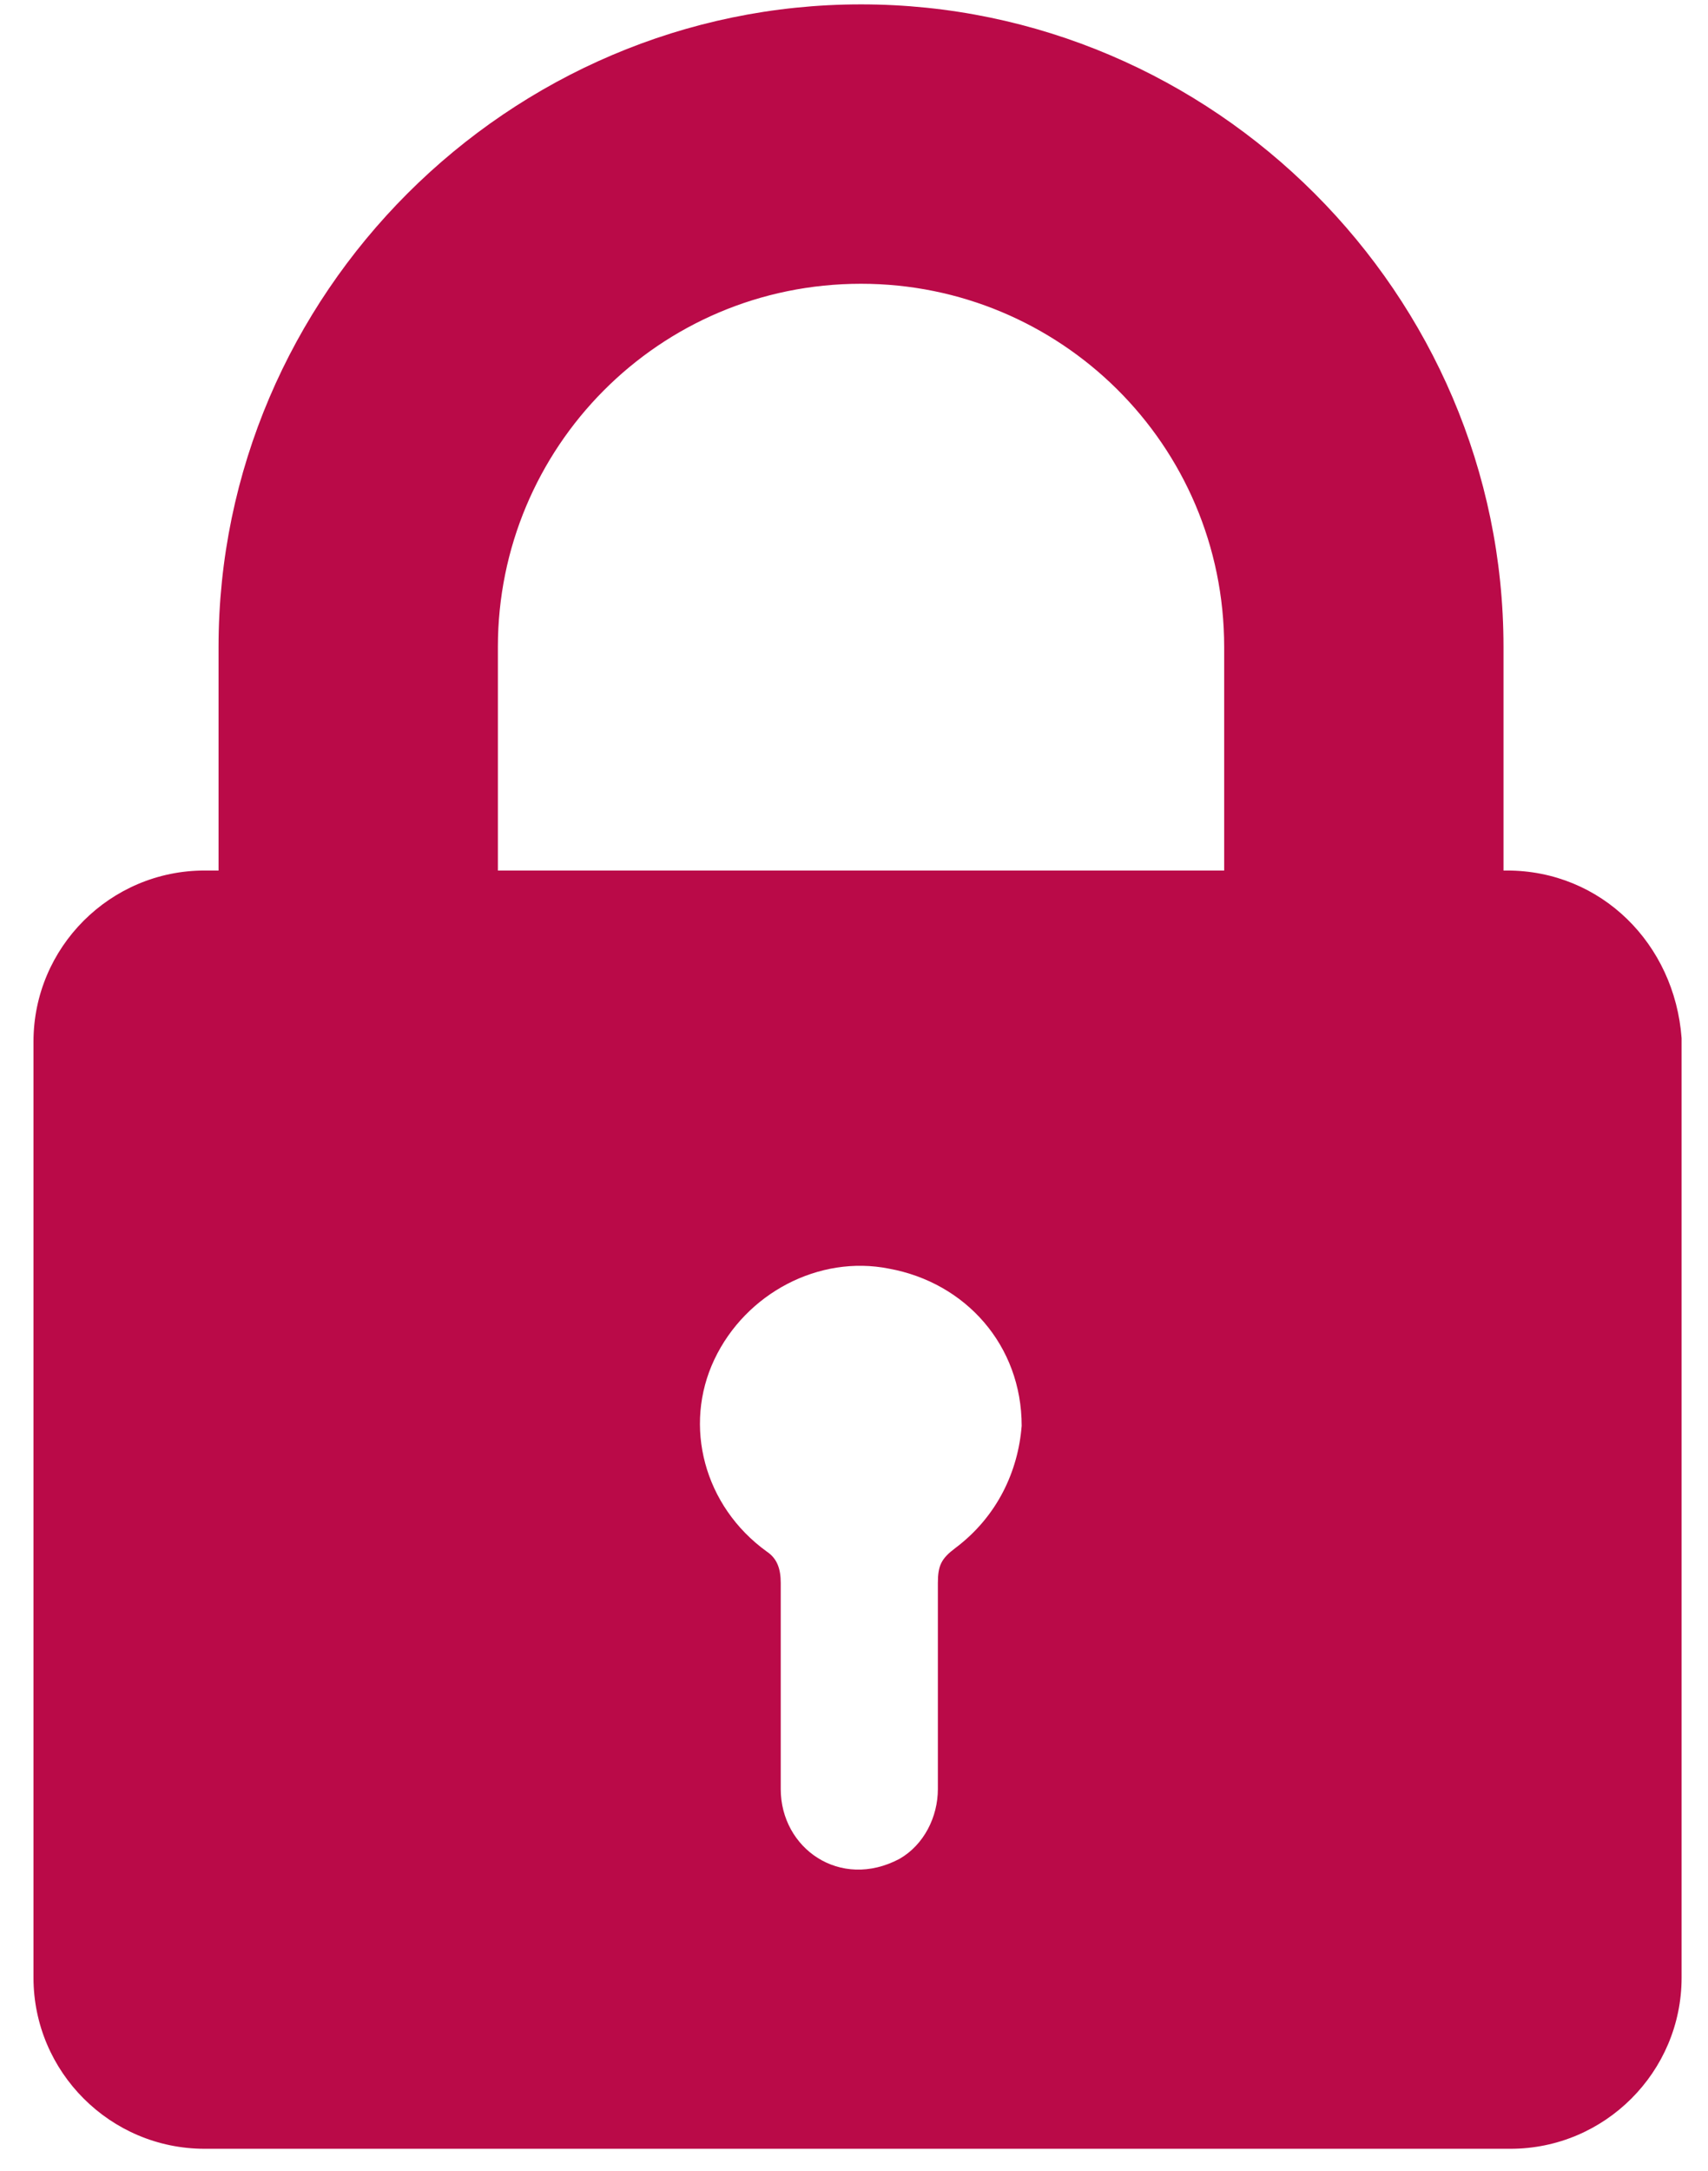
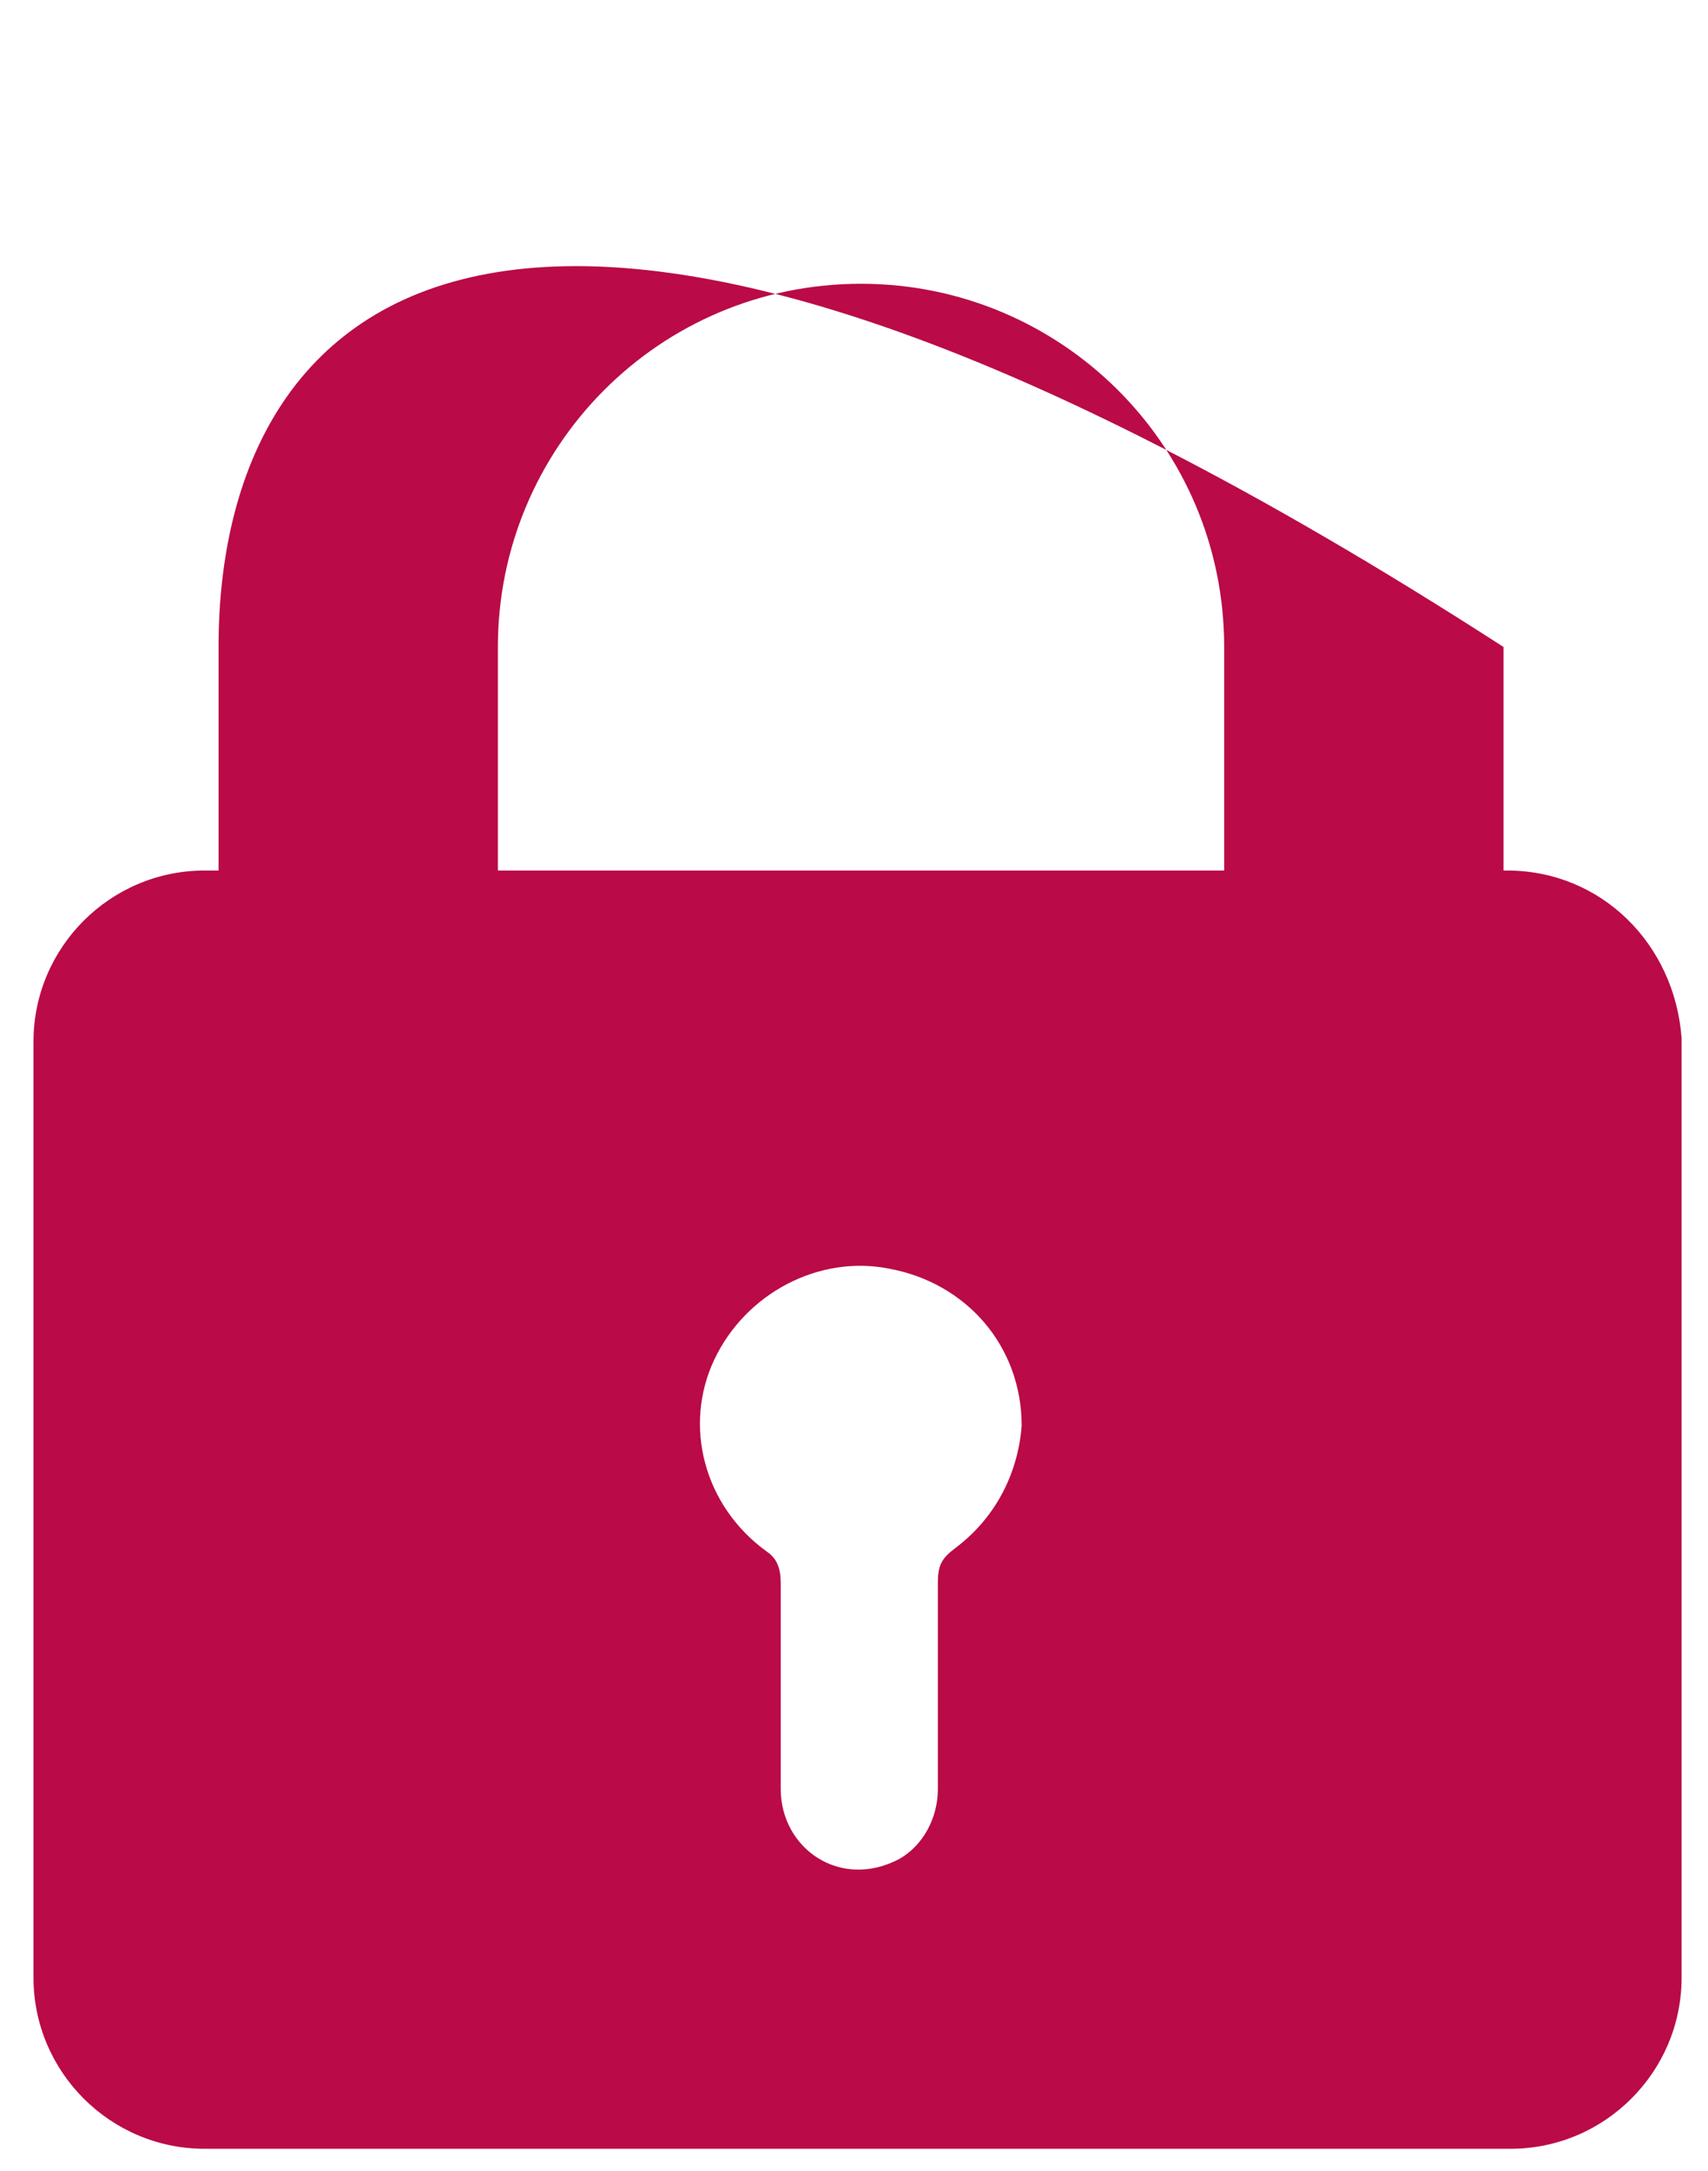
<svg xmlns="http://www.w3.org/2000/svg" width="48" height="61" viewBox="0 0 48 61" fill="none">
-   <path d="M42.351 24.459H42.253V18.178C42.253 8.268 34.109 0.123 24.198 0.123C14.287 0.123 6.142 8.268 6.142 18.178V24.459H5.75C3.1 24.459 0.941 26.617 0.941 29.267V55.565C0.941 58.215 3.1 60.374 5.75 60.374H42.45C45.099 60.374 47.258 58.215 47.258 55.565V29.169C47.062 26.52 45.001 24.459 42.352 24.459L42.351 24.459ZM26.847 43.496C26.455 43.79 26.357 43.986 26.357 44.477V50.267C26.357 51.052 25.964 51.836 25.277 52.229C23.609 53.112 21.941 51.934 21.941 50.267V44.477C21.941 44.084 21.843 43.79 21.548 43.594C19.782 42.318 19.193 40.061 20.076 38.197C20.96 36.332 23.02 35.253 24.983 35.645C27.141 36.038 28.712 37.804 28.712 40.061C28.613 41.337 28.025 42.612 26.847 43.496ZM34.305 24.459H13.992V18.178C13.992 12.585 18.506 7.973 24.198 7.973C29.791 7.973 34.403 12.487 34.403 18.178L34.403 24.459H34.305Z" fill="#BA0A48" />
+   <path d="M42.351 24.459H42.253V18.178C14.287 0.123 6.142 8.268 6.142 18.178V24.459H5.75C3.1 24.459 0.941 26.617 0.941 29.267V55.565C0.941 58.215 3.1 60.374 5.75 60.374H42.45C45.099 60.374 47.258 58.215 47.258 55.565V29.169C47.062 26.52 45.001 24.459 42.352 24.459L42.351 24.459ZM26.847 43.496C26.455 43.79 26.357 43.986 26.357 44.477V50.267C26.357 51.052 25.964 51.836 25.277 52.229C23.609 53.112 21.941 51.934 21.941 50.267V44.477C21.941 44.084 21.843 43.79 21.548 43.594C19.782 42.318 19.193 40.061 20.076 38.197C20.96 36.332 23.02 35.253 24.983 35.645C27.141 36.038 28.712 37.804 28.712 40.061C28.613 41.337 28.025 42.612 26.847 43.496ZM34.305 24.459H13.992V18.178C13.992 12.585 18.506 7.973 24.198 7.973C29.791 7.973 34.403 12.487 34.403 18.178L34.403 24.459H34.305Z" fill="#BA0A48" />
</svg>